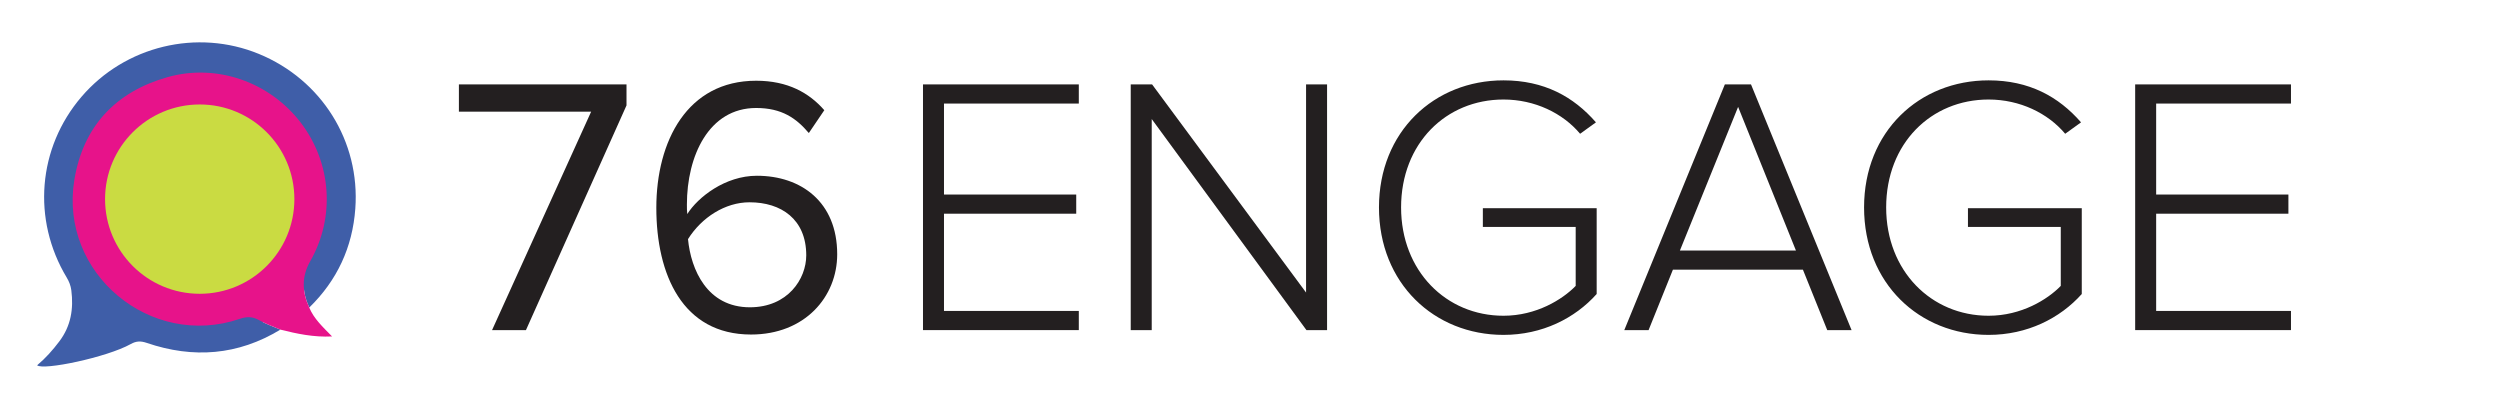
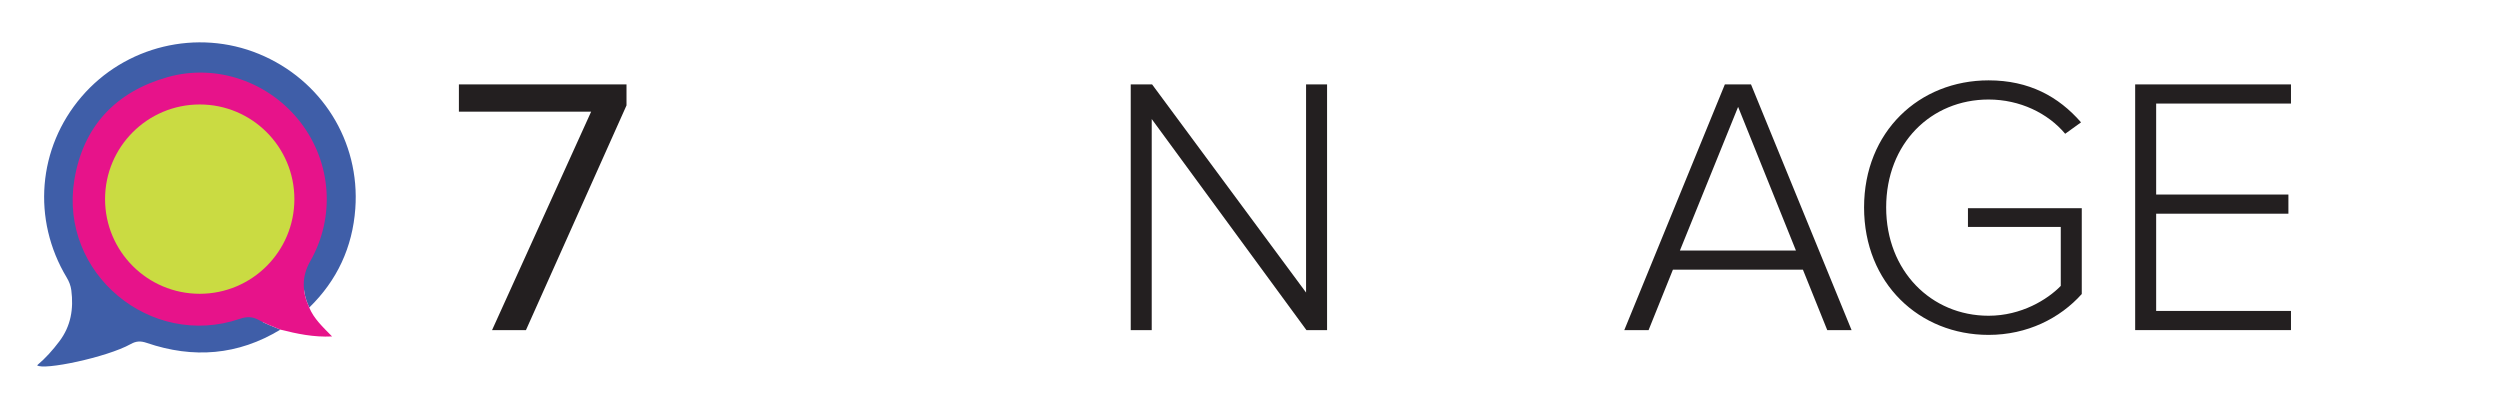
<svg xmlns="http://www.w3.org/2000/svg" version="1.1" id="Layer_1" x="0px" y="0px" width="272.667px" height="43px" viewBox="0 0 272.667 43" enable-background="new 0 0 272.667 43" xml:space="preserve">
  <g enable-background="new    ">
    <path fill="#231F20" d="M53.667,36.004l10.808-23.825H50.051V9.206h18.28v2.29L57.363,36.004H53.667z" />
  </g>
  <g enable-background="new    ">
-     <path fill="#231F20" d="M71.583,22.666c0-7.272,3.375-13.861,10.888-13.861c3.455,0,5.786,1.326,7.433,3.214l-1.688,2.491   c-1.365-1.607-2.933-2.732-5.745-2.732c-5.183,0-7.553,5.263-7.553,10.526c0,0.362,0,0.683,0.04,1.044   c1.165-1.848,4.138-4.178,7.594-4.178c4.82,0,8.758,2.853,8.758,8.558c0,4.661-3.535,8.759-9.401,8.759   C74.436,36.486,71.583,29.938,71.583,22.666z M87.935,27.848c0-3.938-2.731-5.785-6.187-5.785c-2.652,0-5.224,1.647-6.71,4.018   c0.321,3.335,2.09,7.434,6.75,7.434C85.926,33.514,87.935,30.42,87.935,27.848z" />
-   </g>
+     </g>
  <g enable-background="new    ">
-     <path fill="#231F20" d="M100.668,36.004V9.206h16.994v2.089h-14.704v9.923h14.423v2.09h-14.423v10.605h14.704v2.09H100.668z" />
    <path fill="#231F20" d="M142.49,36.004l-16.875-23.021v23.021h-2.29V9.206h2.33l16.793,22.7v-22.7h2.291v26.798H142.49z" />
-     <path fill="#231F20" d="M150.4,22.625c0-8.276,6.027-13.861,13.58-13.861c4.42,0,7.633,1.768,10.084,4.58l-1.727,1.246   c-1.889-2.25-4.941-3.736-8.357-3.736c-6.268,0-11.168,4.781-11.168,11.771c0,6.91,4.9,11.812,11.168,11.812   c3.576,0,6.428-1.768,7.875-3.255v-6.429H161.73v-2.049h12.414v9.361c-2.369,2.652-5.945,4.46-10.164,4.46   C156.427,36.526,150.4,30.901,150.4,22.625z" />
    <path fill="#231F20" d="M199.292,36.004l-2.652-6.589h-14.182l-2.652,6.589h-2.65l10.969-26.798h2.852l10.969,26.798H199.292z    M189.57,11.657l-6.348,15.669h12.656L189.57,11.657z" />
    <path fill="#231F20" d="M203.308,22.625c0-8.276,6.025-13.861,13.58-13.861c4.418,0,7.633,1.768,10.084,4.58l-1.729,1.246   c-1.889-2.25-4.941-3.736-8.355-3.736c-6.268,0-11.17,4.781-11.17,11.771c0,6.91,4.902,11.812,11.17,11.812   c3.574,0,6.428-1.768,7.873-3.255v-6.429h-10.123v-2.049h12.414v9.361c-2.371,2.652-5.947,4.46-10.164,4.46   C209.333,36.526,203.308,30.901,203.308,22.625z" />
    <path fill="#231F20" d="M232.876,36.004V9.206h16.994v2.089h-14.705v9.923h14.424v2.09h-14.424v10.605h14.705v2.09H232.876z" />
  </g>
  <path fill="#3F5EA8" d="M33.729,33.545c-0.784-1.701-0.853-3.371,0.105-5.048c2.746-4.804,2.328-10.734-1.035-15.125  c-3.392-4.425-9.151-6.475-14.517-4.96c-5.688,1.606-9.229,5.395-10.177,11.237c-1.65,10.152,8.32,18.451,18.053,15.123  c0.807-0.275,1.425-0.242,2.146,0.172c0.719,0.408,1.518,0.675,2.279,1.008c-4.627,2.805-9.506,3.178-14.572,1.449  c-0.659-0.224-1.144-0.217-1.753,0.125c-2.599,1.453-9.573,2.9-10.208,2.315c0.926-0.778,1.705-1.657,2.42-2.606  c1.268-1.676,1.568-3.555,1.309-5.576c-0.066-0.499-0.239-0.952-0.503-1.389C3.474,23.941,4.121,16.116,8.89,10.553  c4.755-5.549,12.61-7.442,19.348-4.671c6.834,2.812,11.052,9.526,10.515,16.874C38.448,26.967,36.77,30.582,33.729,33.545z" />
  <circle fill="#3F5EA8" cx="21.782" cy="21.718" r="15.07" />
  <path fill="#E7138A" d="M33.729,33.545c0.506,1.221,1.46,2.096,2.488,3.15c-2.024,0.101-3.833-0.295-5.633-0.743  c-0.761-0.333-1.561-0.601-2.279-1.009c-0.721-0.412-1.34-0.446-2.146-0.17C16.424,38.1,6.455,29.802,8.104,19.649  c0.947-5.842,4.488-9.631,10.177-11.237c5.366-1.515,11.125,0.535,14.517,4.96c3.363,4.391,3.781,10.321,1.035,15.125  C32.875,30.174,32.944,31.844,33.729,33.545z" />
  <circle fill="#CADB42" cx="21.783" cy="21.718" r="10.324" />
</svg>